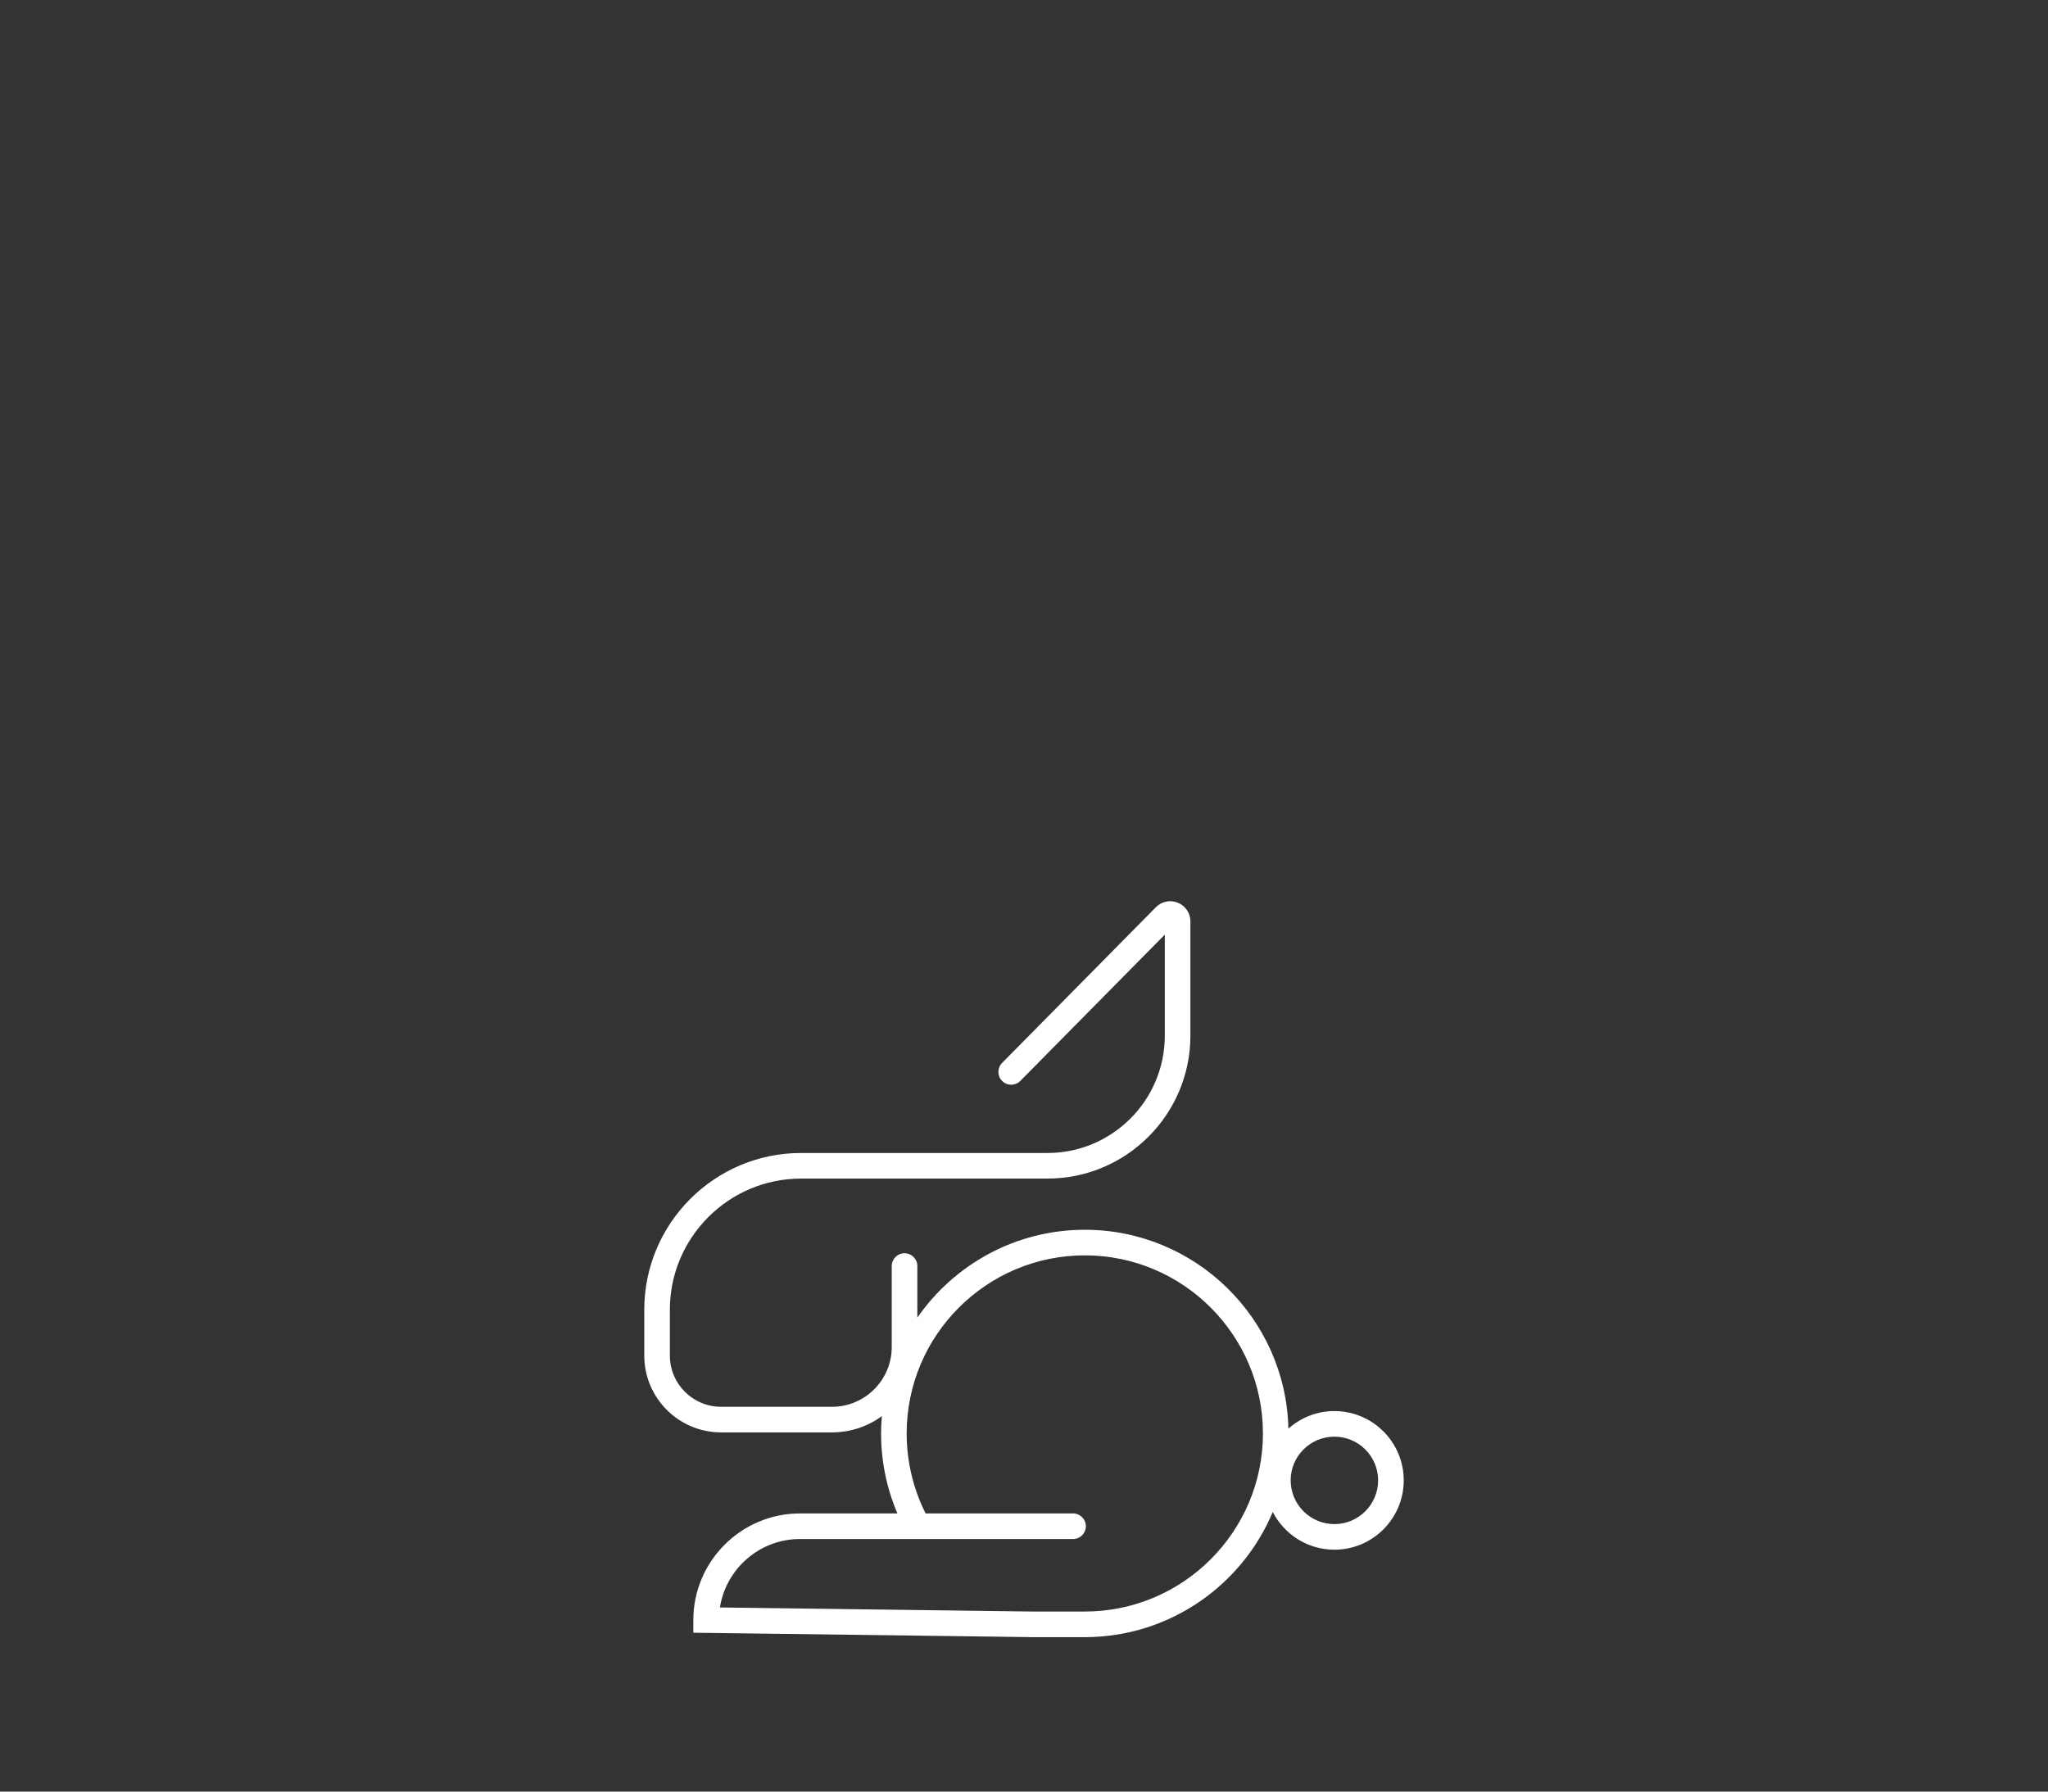
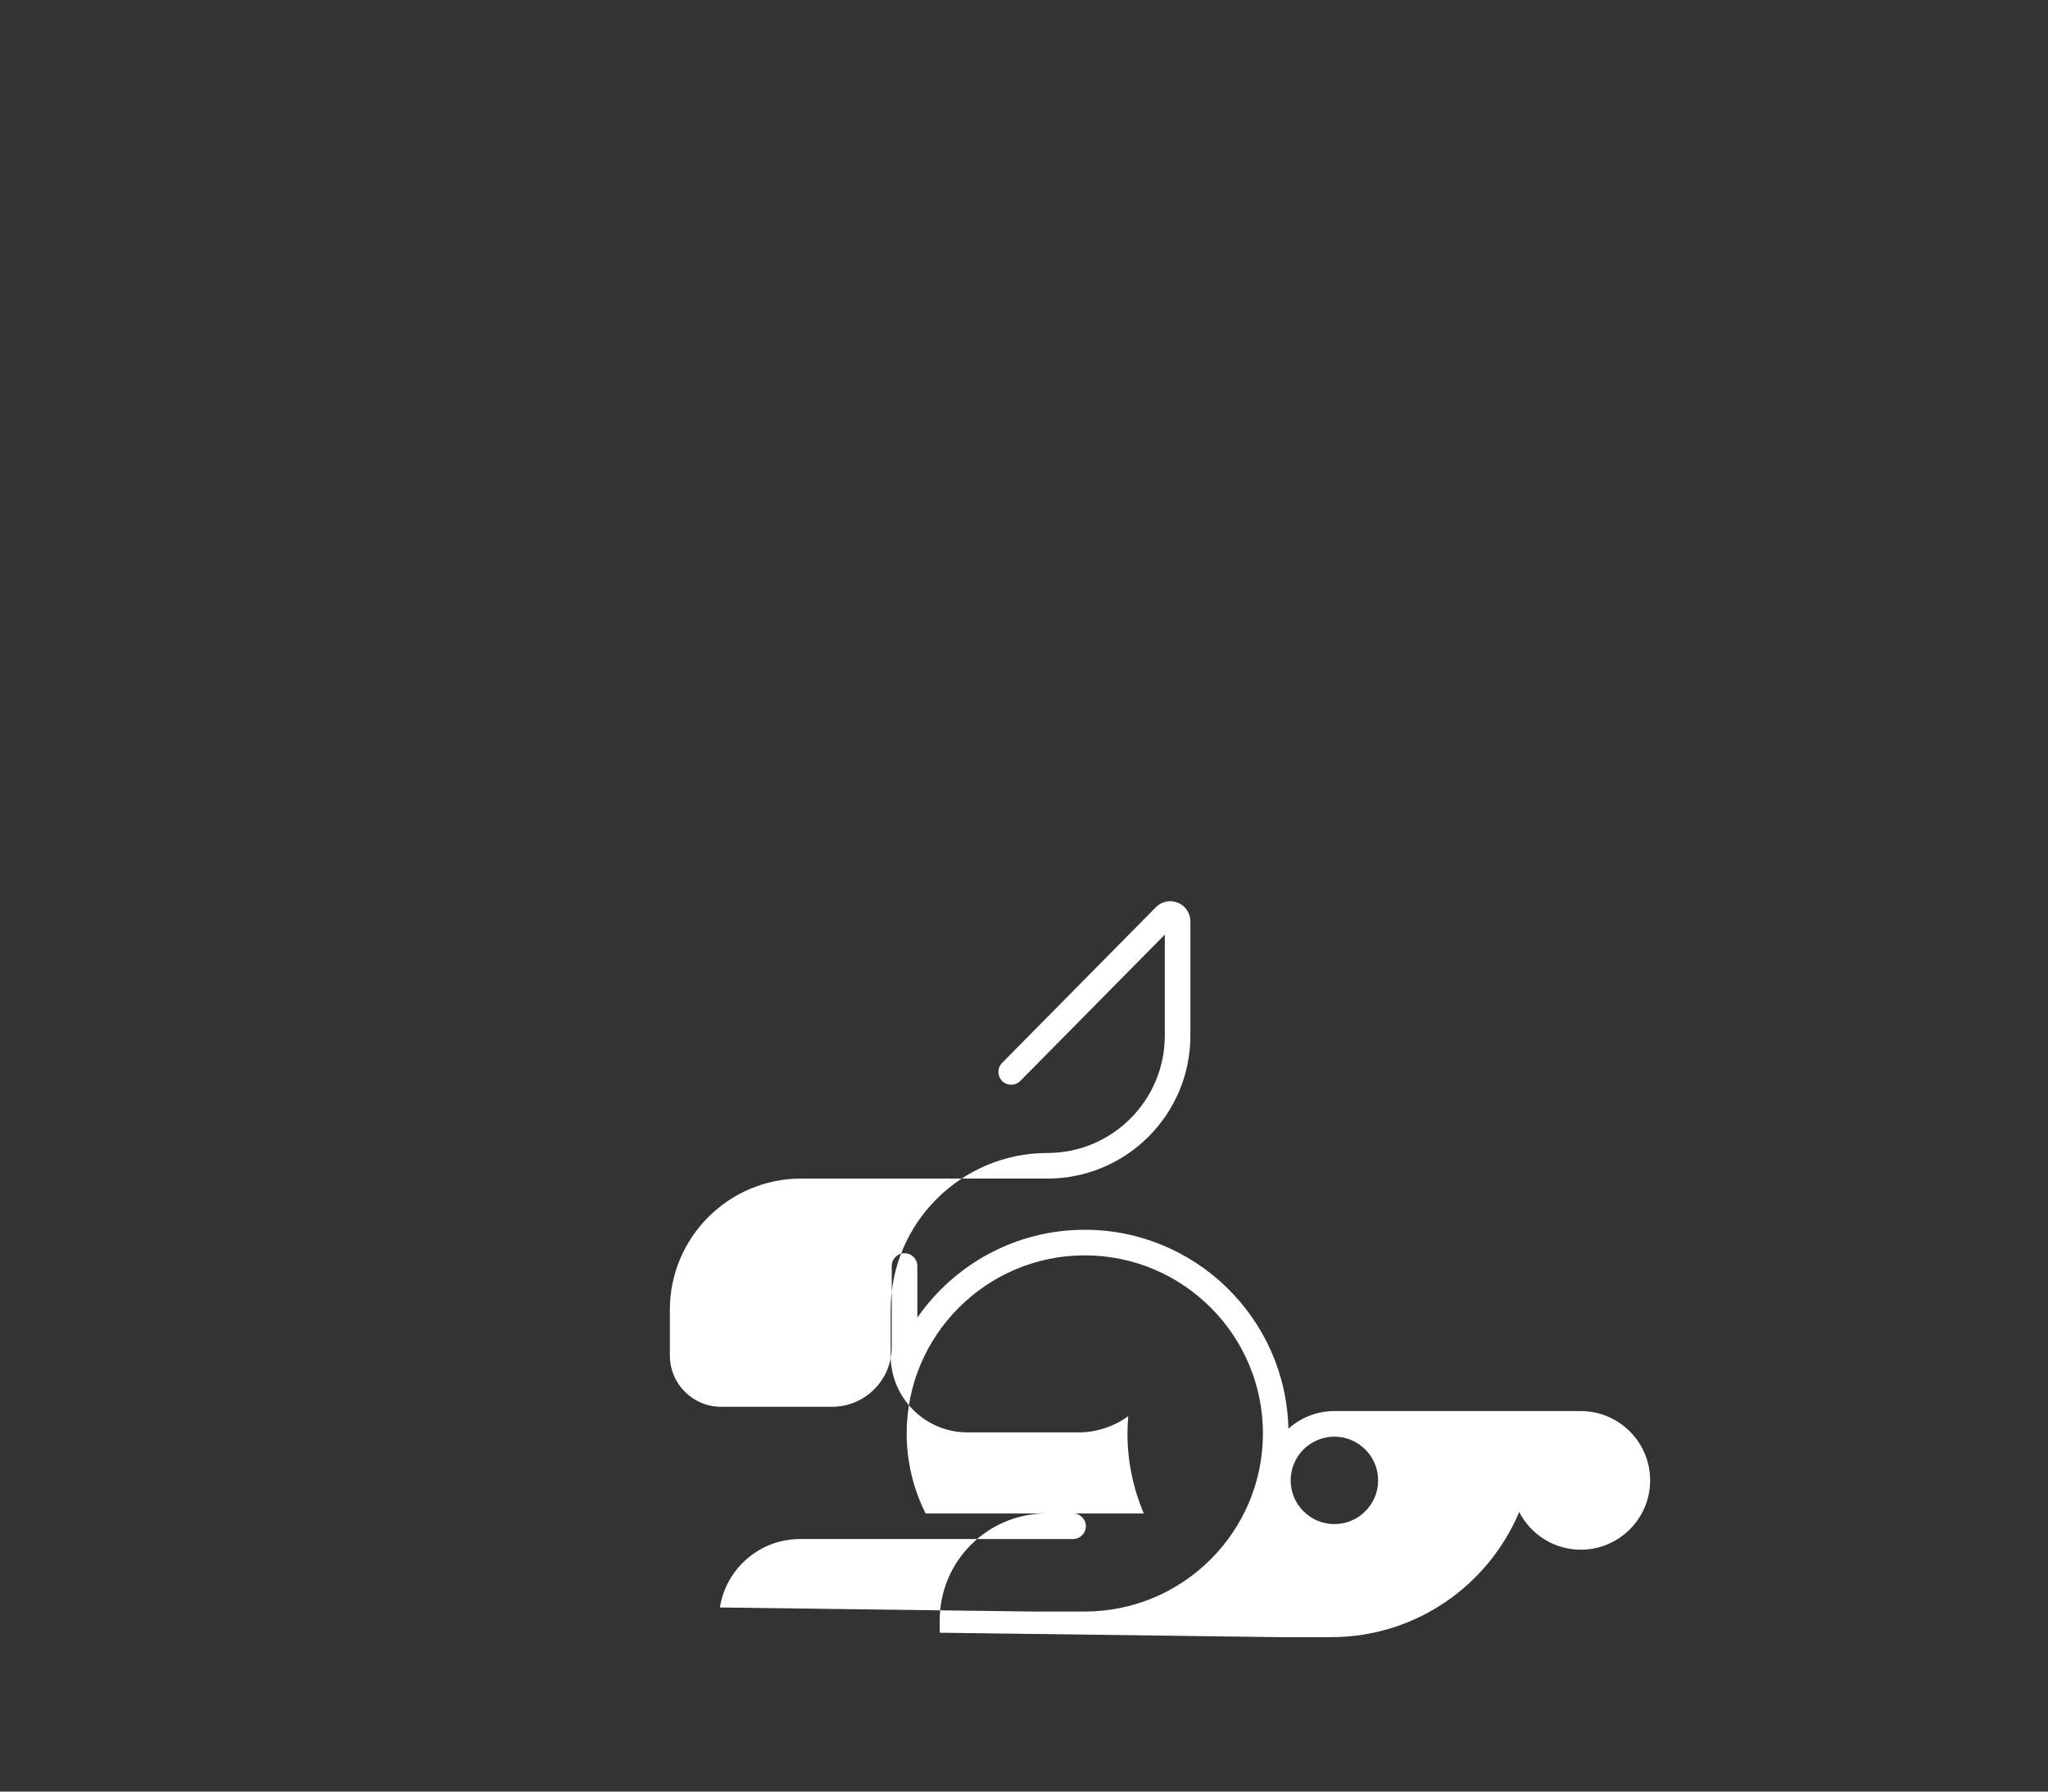
<svg xmlns="http://www.w3.org/2000/svg" id="uuid-7541987a-fdb9-4c38-9bc2-d7273d76f745" width="320" height="280" viewBox="0 0 320 280">
  <rect x="0" y="0" width="320" height="280" fill="#333333" stroke="none" />
-   <path d="M208.5,220.528c-2.758,0-5.271,1.045-7.186,2.748-.402-17.206-14.513-31.081-31.814-31.081-10.833,0-20.414,5.443-26.167,13.734v-8.067c0-1.104-.896-2-2-2s-2,.896-2,2v12.667c0,5.146-4.187,9.333-9.333,9.333h-17.333c-4.411,0-8-3.589-8-8v-7.167c0-11.304,9.196-20.5,20.5-20.5h38.5c12.315,0,22.333-10.019,22.333-22.333v-17.865c0-1.283-.767-2.427-1.954-2.914-1.187-.487-2.537-.211-3.438.701l-24.032,24.339c-.776.786-.768,2.052.018,2.829.786.776,2.052.768,2.829-.018l22.577-22.866v15.794c0,10.109-8.225,18.333-18.333,18.333h-38.5c-13.509,0-24.5,10.991-24.5,24.5v7.167c0,6.617,5.383,12,12,12h17.333c2.909,0,5.595-.947,7.789-2.534-.075.891-.123,1.79-.123,2.701,0,4.305.875,8.569,2.551,12.5h-15.217c-9.19,0-16.667,7.477-16.667,16.667v1.974l53,.692h8.167c13.205,0,24.556-8.083,29.37-19.56,1.8,3.494,5.437,5.894,9.63,5.894,5.974,0,10.833-4.86,10.833-10.833s-4.86-10.833-10.833-10.833ZM169.5,251.861h-8.14l-48.873-.639c.95-6.051,6.199-10.695,12.513-10.695h42.667c1.104,0,2-.896,2-2s-.896-2-2-2h-23.042c-1.938-3.855-2.958-8.153-2.958-12.5,0-15.347,12.486-27.833,27.833-27.833s27.833,12.486,27.833,27.833-12.486,27.833-27.833,27.833ZM208.5,238.195c-3.768,0-6.833-3.065-6.833-6.833s3.065-6.833,6.833-6.833,6.833,3.065,6.833,6.833-3.065,6.833-6.833,6.833Z" fill="#fff" stroke-width="0" />
+   <path d="M208.5,220.528c-2.758,0-5.271,1.045-7.186,2.748-.402-17.206-14.513-31.081-31.814-31.081-10.833,0-20.414,5.443-26.167,13.734v-8.067c0-1.104-.896-2-2-2s-2,.896-2,2v12.667c0,5.146-4.187,9.333-9.333,9.333h-17.333c-4.411,0-8-3.589-8-8v-7.167c0-11.304,9.196-20.5,20.5-20.5h38.5c12.315,0,22.333-10.019,22.333-22.333v-17.865c0-1.283-.767-2.427-1.954-2.914-1.187-.487-2.537-.211-3.438.701l-24.032,24.339c-.776.786-.768,2.052.018,2.829.786.776,2.052.768,2.829-.018l22.577-22.866v15.794c0,10.109-8.225,18.333-18.333,18.333c-13.509,0-24.5,10.991-24.5,24.5v7.167c0,6.617,5.383,12,12,12h17.333c2.909,0,5.595-.947,7.789-2.534-.075.891-.123,1.79-.123,2.701,0,4.305.875,8.569,2.551,12.5h-15.217c-9.19,0-16.667,7.477-16.667,16.667v1.974l53,.692h8.167c13.205,0,24.556-8.083,29.37-19.56,1.8,3.494,5.437,5.894,9.63,5.894,5.974,0,10.833-4.86,10.833-10.833s-4.86-10.833-10.833-10.833ZM169.5,251.861h-8.14l-48.873-.639c.95-6.051,6.199-10.695,12.513-10.695h42.667c1.104,0,2-.896,2-2s-.896-2-2-2h-23.042c-1.938-3.855-2.958-8.153-2.958-12.5,0-15.347,12.486-27.833,27.833-27.833s27.833,12.486,27.833,27.833-12.486,27.833-27.833,27.833ZM208.5,238.195c-3.768,0-6.833-3.065-6.833-6.833s3.065-6.833,6.833-6.833,6.833,3.065,6.833,6.833-3.065,6.833-6.833,6.833Z" fill="#fff" stroke-width="0" />
</svg>